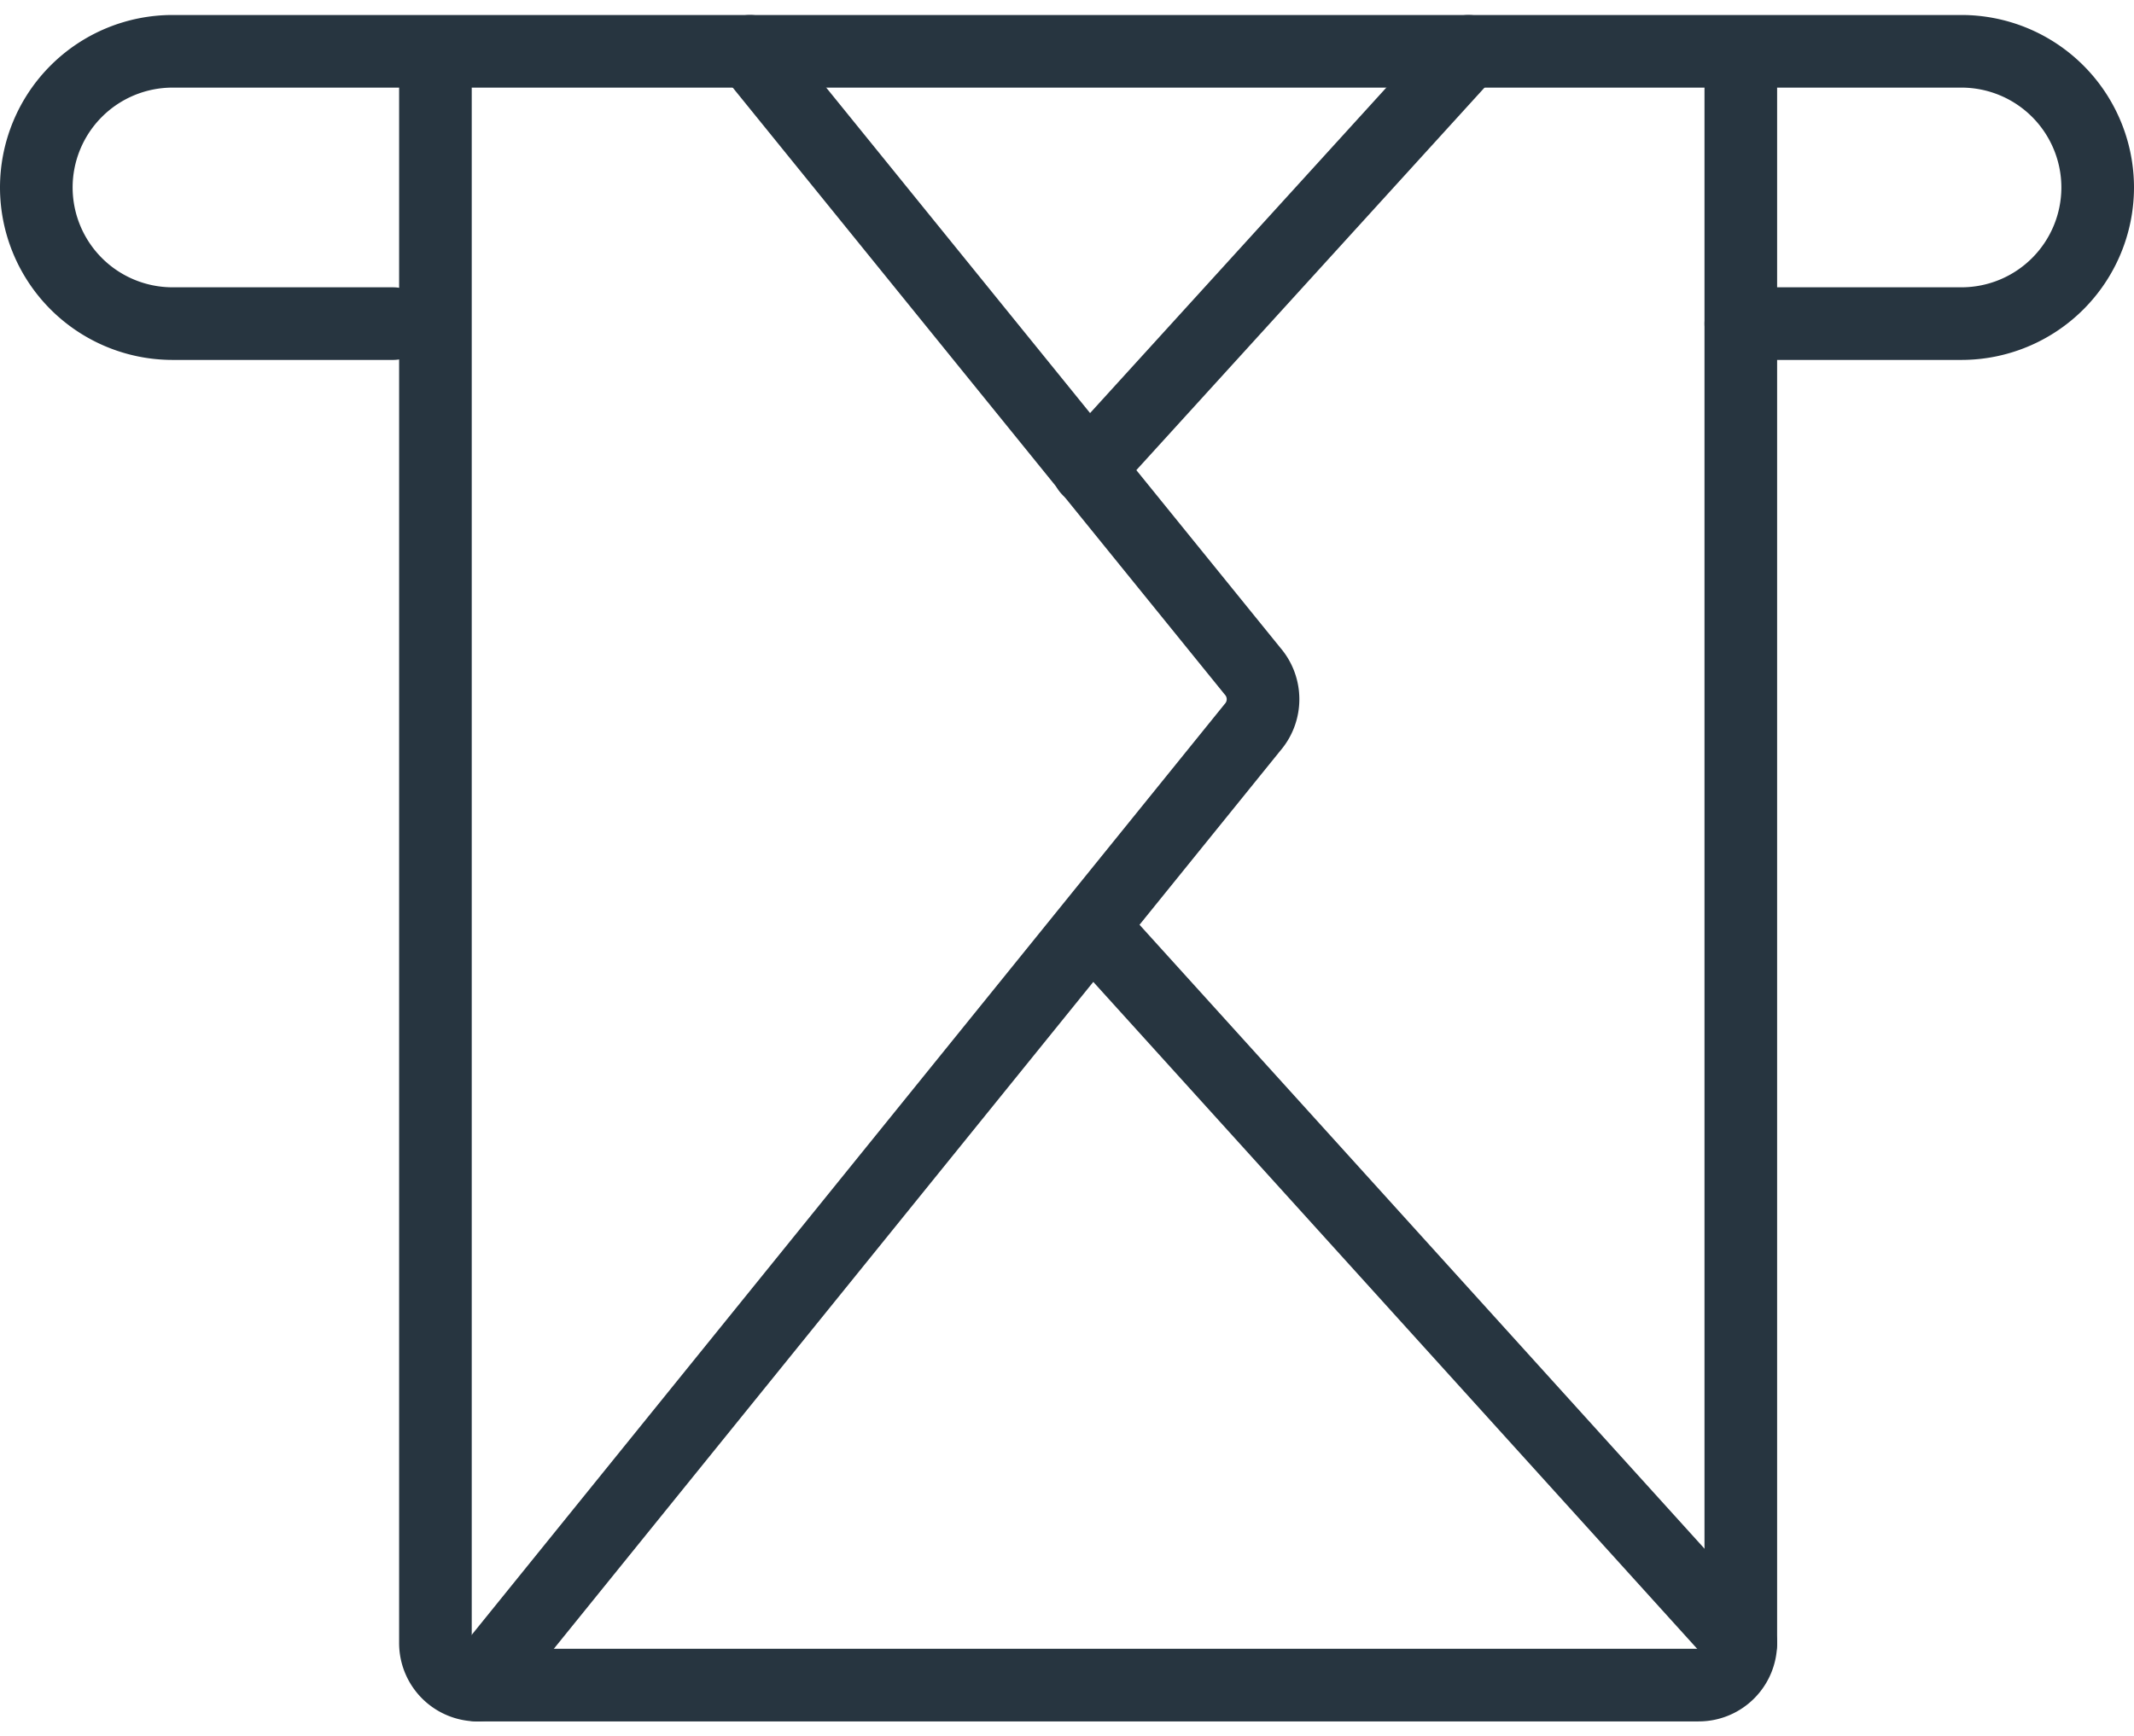
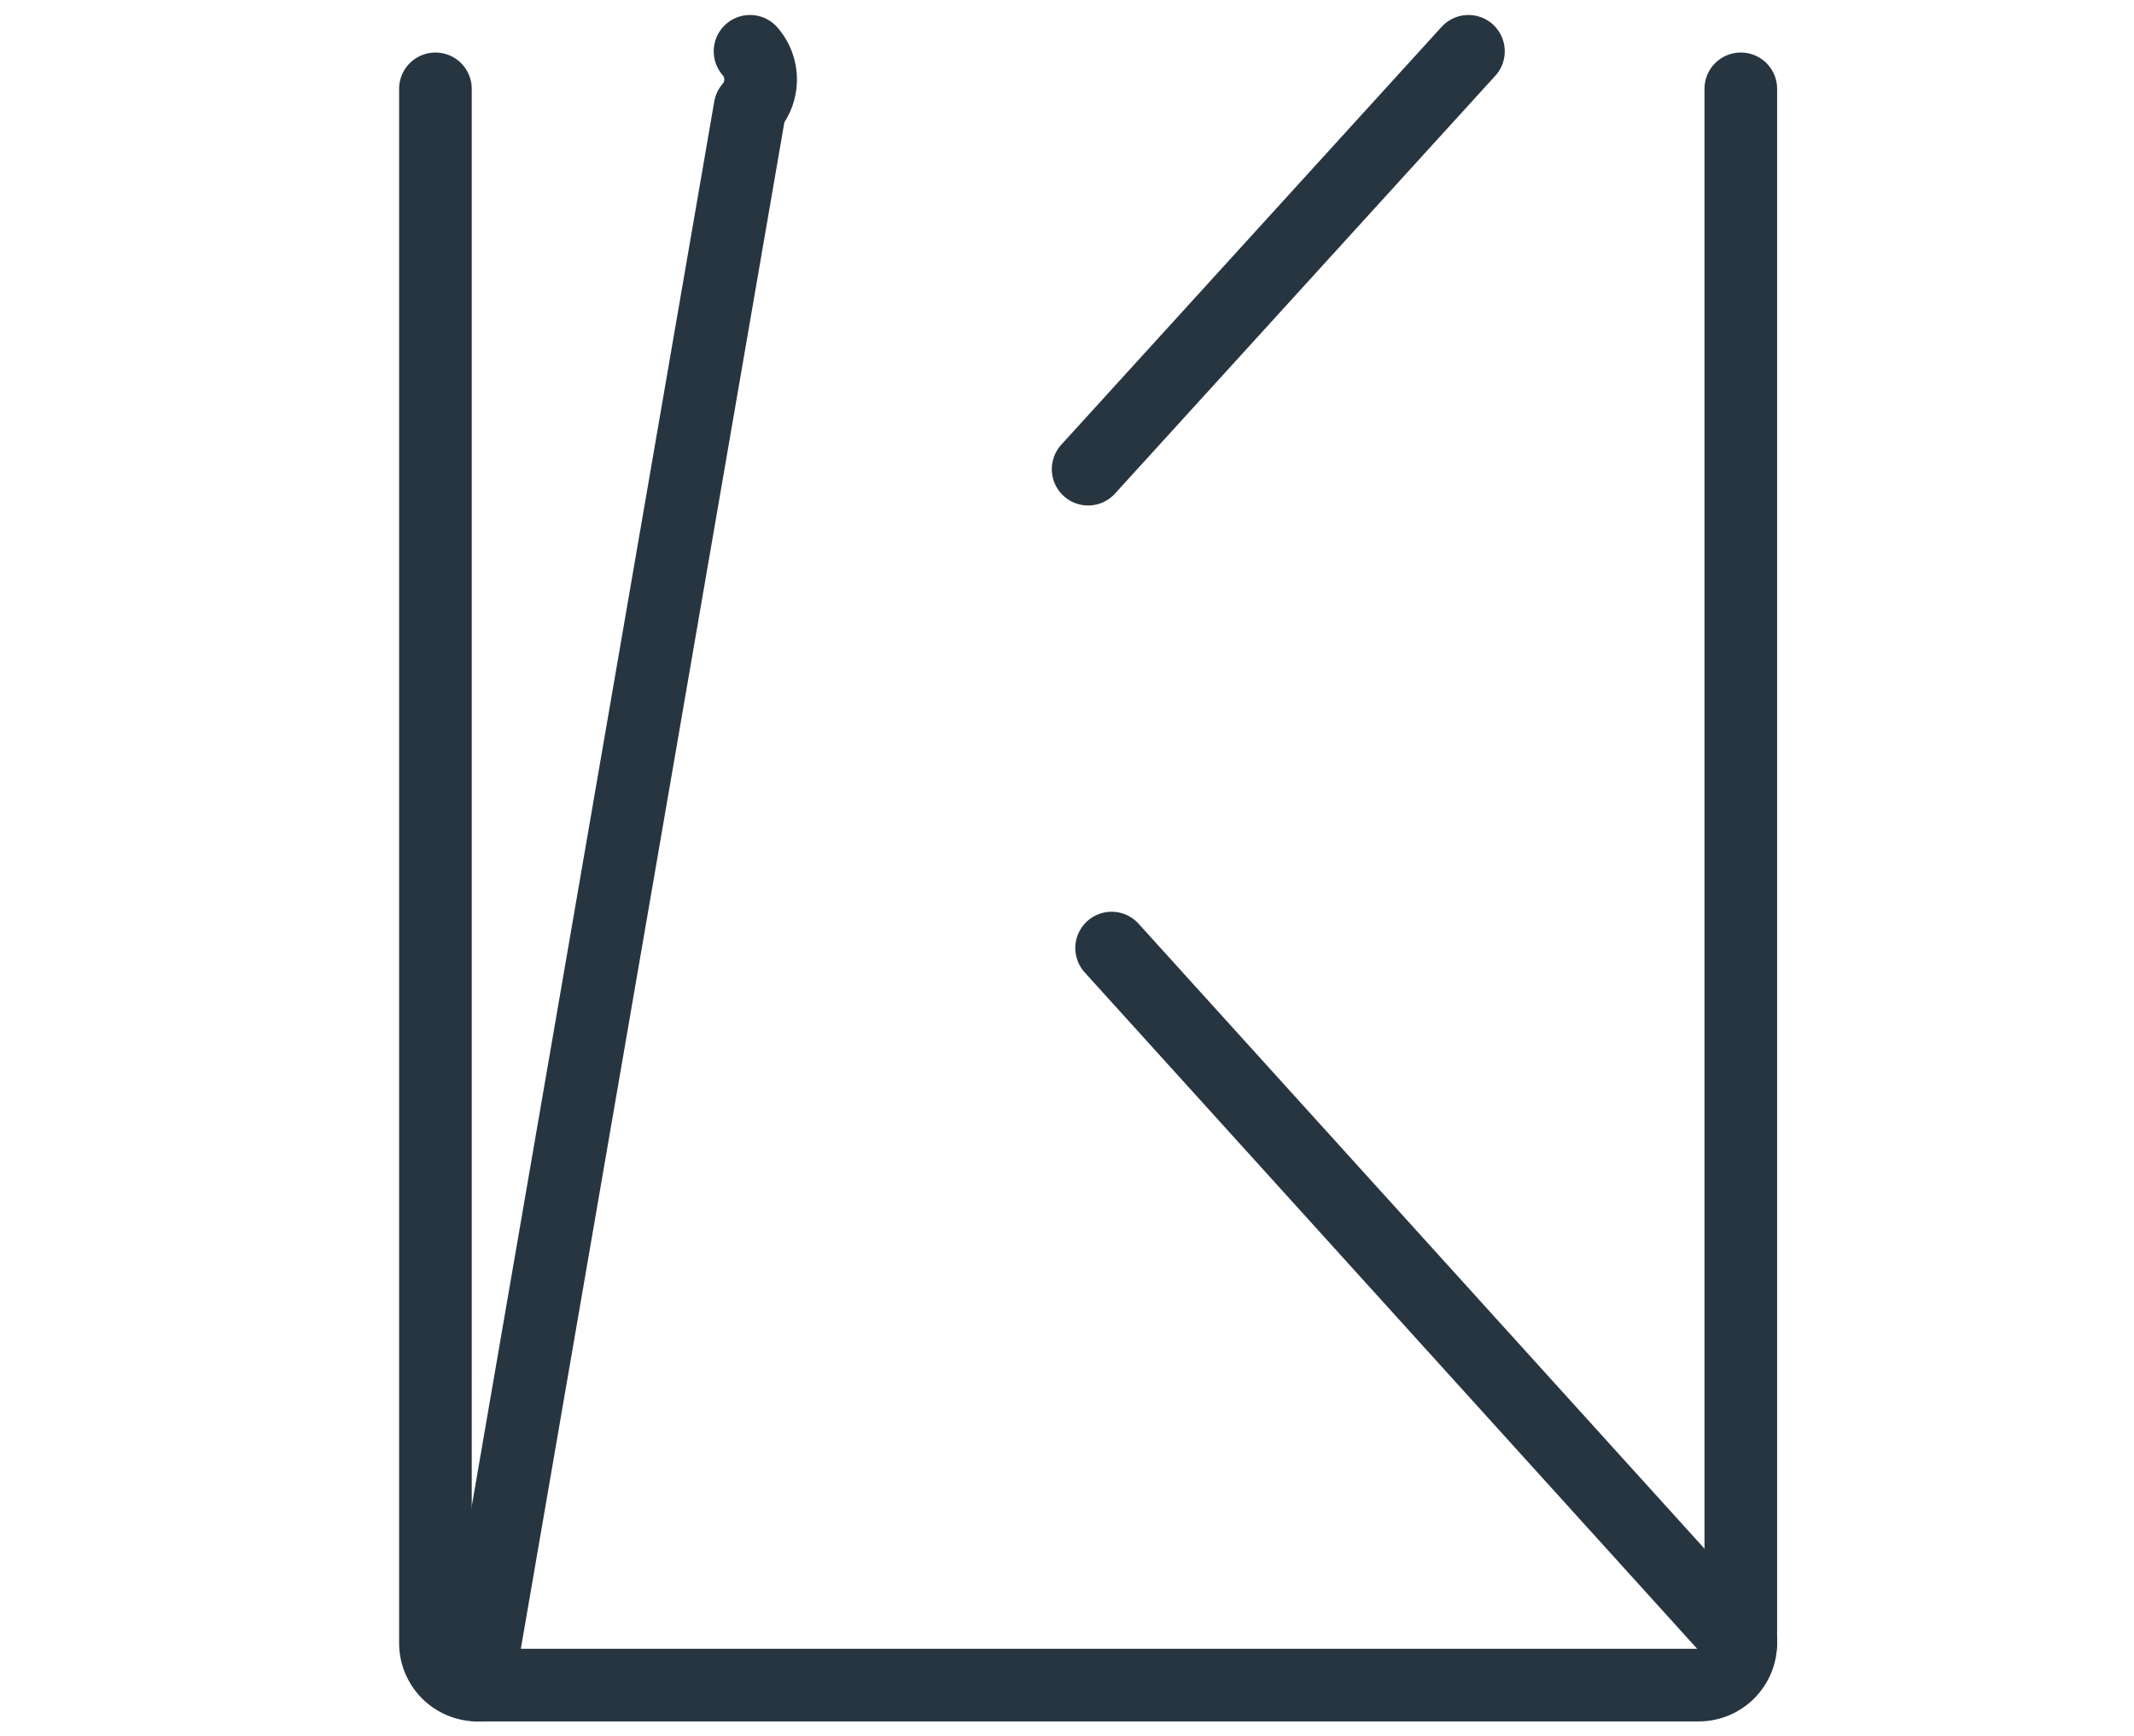
<svg xmlns="http://www.w3.org/2000/svg" width="58.767" height="47.819">
  <g data-name="Contact Icons-23">
    <g data-name="グループ 1622" fill="none" stroke="#273540" stroke-linecap="round" stroke-linejoin="round" stroke-miterlimit="10" stroke-width="2">
      <path data-name="パス 34567" d="M47.939 2.447v42.8a1.159 1.159 0 01-1.164 1.164h-33.62a1.159 1.159 0 01-1.164-1.164v-42.8" />
-       <path data-name="パス 34568" d="M20.655 1.413l13.836 17.069a1.18 1.18 0 010 1.552L13.155 46.413" />
+       <path data-name="パス 34568" d="M20.655 1.413a1.18 1.18 0 010 1.552L13.155 46.413" />
      <path data-name="線 112" d="M40.439 1.413L29.965 12.922" />
      <path data-name="線 113" d="M47.94 45.249L30.612 26.111" />
    </g>
    <g data-name="グループ 1623">
-       <path data-name="パス 34569" d="M10.828 8.913H4.75A3.753 3.753 0 011 5.163h0a3.753 3.753 0 013.75-3.75h49.267a3.753 3.753 0 013.75 3.75h0a3.753 3.753 0 01-3.75 3.75H47.94" fill="none" stroke="#273540" stroke-linecap="round" stroke-linejoin="round" stroke-miterlimit="10" stroke-width="2" />
-     </g>
+       </g>
  </g>
</svg>